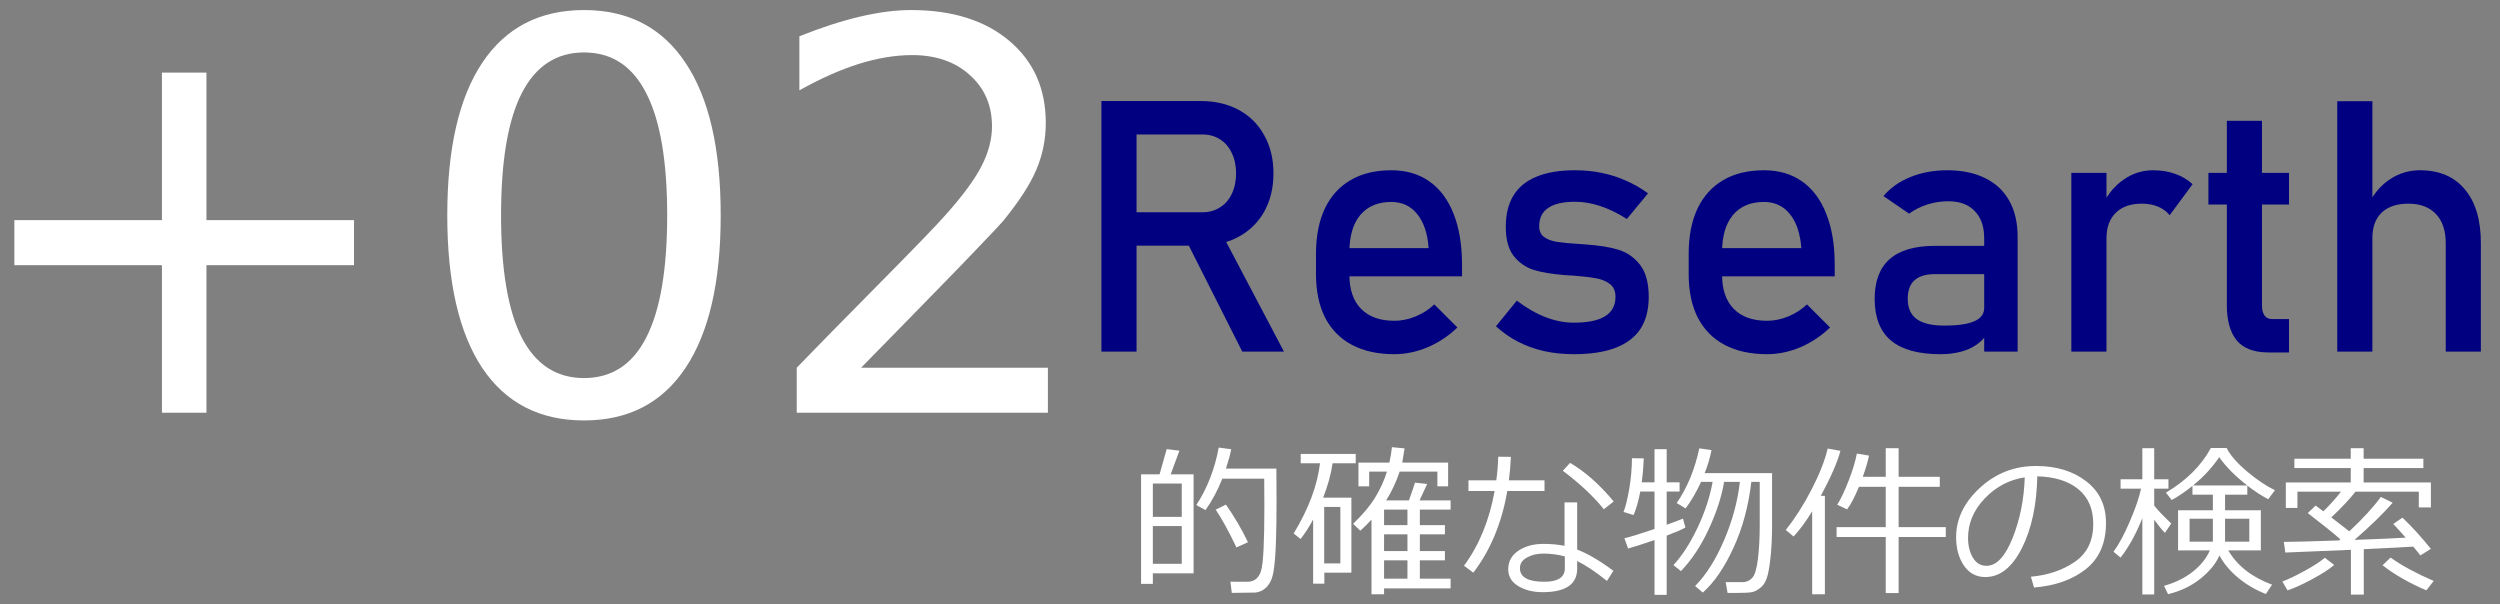
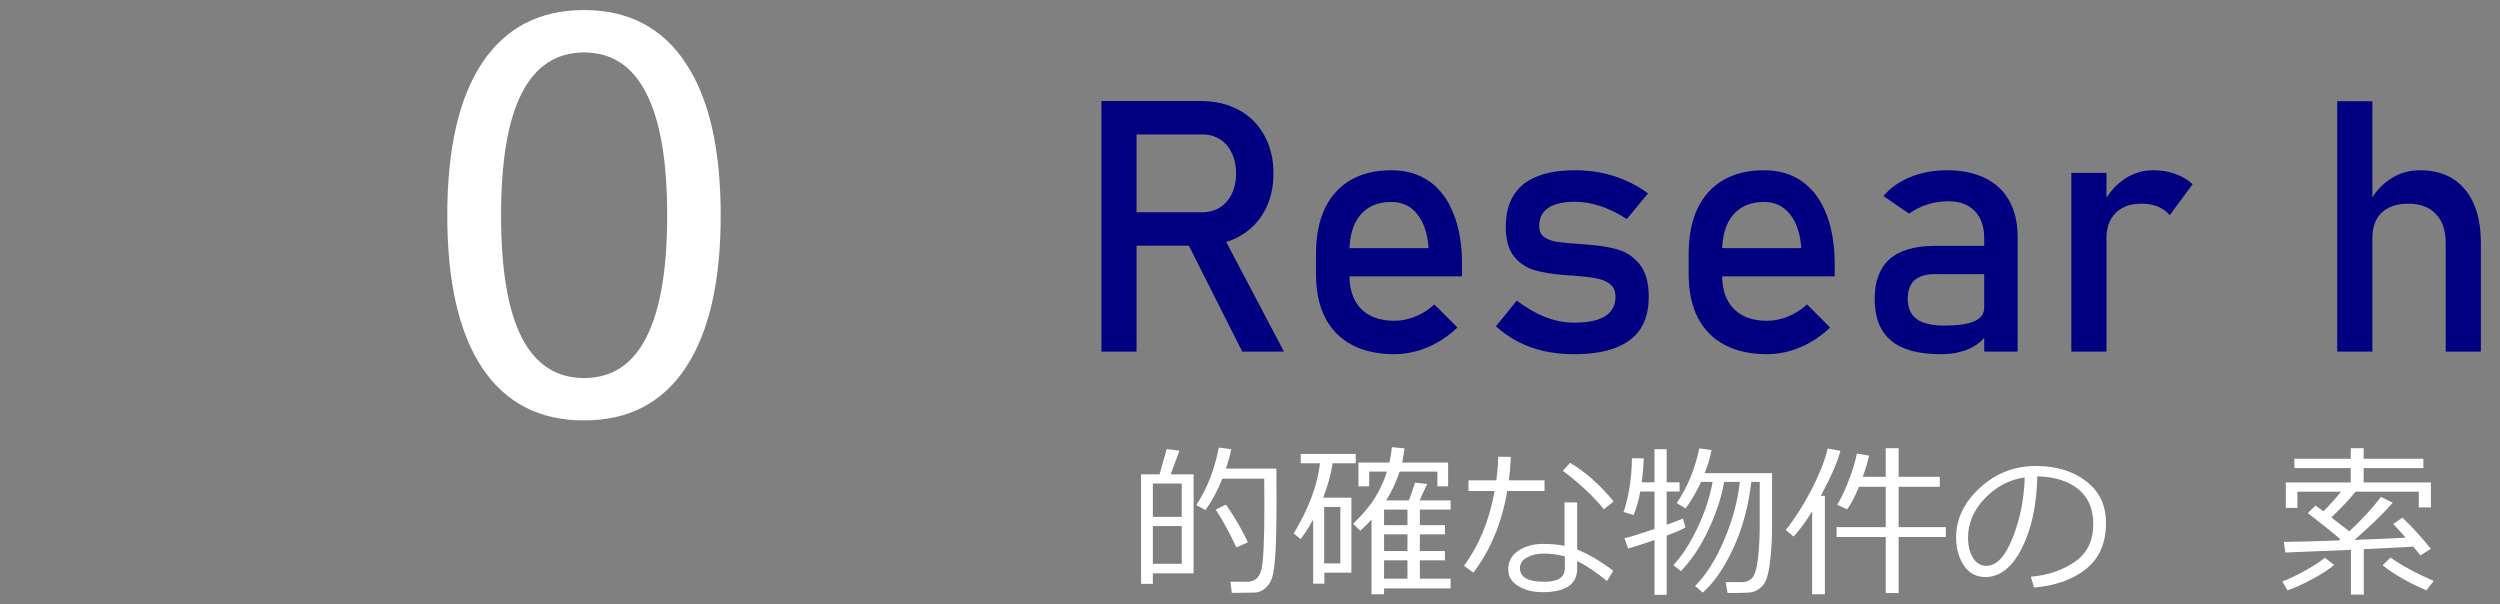
<svg xmlns="http://www.w3.org/2000/svg" xmlns:ns1="http://www.inkscape.org/namespaces/inkscape" xmlns:ns2="http://sodipodi.sourceforge.net/DTD/sodipodi-0.dtd" width="910" height="220" viewBox="0 0 240.771 58.208" version="1.1" id="svg13361" ns1:version="0.92.4 (5da689c313, 2019-01-14)" ns2:docname="features2w.svg">
  <rect x="0" y="0" width="240.771" height="58.208" fill="#808080" stroke="none" />
  <defs id="defs13355" />
  <g ns1:label="レイヤー 1" ns1:groupmode="layer" id="layer1" transform="translate(0,-238.792)">
    <g aria-label="的確な物件の検索 " style="font-style:normal;font-variant:normal;font-weight:normal;font-stretch:normal;font-size:57.845px;line-height:1.25;font-family:Meiryo;-inkscape-font-specification:'Meiryo, Normal';font-variant-ligatures:normal;font-variant-caps:normal;font-variant-numeric:normal;font-feature-settings:normal;text-align:start;letter-spacing:0px;word-spacing:0px;writing-mode:lr-tb;text-anchor:start;fill:#000000;fill-opacity:1;stroke:none;stroke-width:7.954" id="text3379" transform="matrix(0.273,0,0,0.273,0.312,217.247)">
      <path d="m 433.404,288.078 -0.48,-3.954 q 4.35,0.057 6.101,0.028 1.779,-0.057 2.937,-0.989 1.186,-0.96 1.779,-2.909 0.593,-1.949 0.876,-7.626 0.282,-5.677 0.282,-15.139 0,-4.321 -0.057,-9.716 h -14.772 q -2.401,6.073 -5.931,11.1 l -3.248,-1.779 q 5.79,-8.869 7.908,-20.28 l 4.406,0.593 q -0.593,3.022 -1.864,6.835 h 17.794 l 0.057,11.58 q 0,8.021 -0.198,13.925 -0.254,7.485 -0.904,11.015 -0.424,2.401 -1.384,3.926 -0.932,1.497 -2.175,2.288 -1.215,0.791 -2.824,0.989 -0.537,0.057 -8.304,0.113 z m -27.849,-6.892 v 3.7 h -4.152 v -38.639 h 6.524 l 2.514,-8.897 4.491,0.565 -3.079,8.332 h 8.078 v 34.939 z M 415.752,249.496 H 405.555 v 11.75 h 10.196 z m -10.196,14.998 v 13.331 h 10.196 v -13.331 z m 29.487,7.541 q -4.011,-8.417 -7.315,-13.331 l 3.615,-1.779 q 4.434,6.327 7.767,13.275 z" style="font-style:normal;font-variant:normal;font-weight:normal;font-stretch:normal;font-size:57.845px;font-family:Meiryo;-inkscape-font-specification:'Meiryo, Normal';font-variant-ligatures:normal;font-variant-caps:normal;font-variant-numeric:normal;font-feature-settings:normal;text-align:start;writing-mode:lr-tb;text-anchor:start;fill:#ffffff;stroke-width:7.954" id="path6324" ns1:connector-curvature="0" />
      <path d="m 499.751,283.05 h 10.846 v 3.446 h -23.471 v 2.062 h -4.434 v -26.324 q -1.779,1.949 -3.954,3.898 l -2.542,-2.429 q 5.169,-4.943 7.824,-9.349 2.683,-4.406 4.124,-9.067 h -6.27 v 5.197 h -3.785 v -8.36 h 10.902 q 0.65,-2.796 0.904,-5.451 l 4.463,0.424 q -0.226,1.666 -0.819,5.028 h 16.184 v 8.36 h -3.785 v -5.197 h -13.303 q -1.836,5.479 -4.773,10.168 h 8.021 q 1.497,-4.095 2.147,-6.27 l 4.293,0.48 -2.683,5.79 h 10.959 v 3.248 H 499.751 v 5.479 h 8.841 v 3.248 H 499.751 v 5.903 h 8.841 v 3.248 H 499.751 Z m -12.625,-24.347 v 5.479 h 8.247 v -5.479 z m 0,14.631 h 8.247 v -5.903 h -8.247 z m 0,9.716 h 8.247 v -6.468 h -8.247 z m -21.07,-2.118 v 3.898 h -3.954 v -22.652 q -2.147,4.011 -4.434,6.892 l -2.429,-1.949 q 7.909,-13.049 9.292,-24.771 h -6.807 v -3.305 h 19.404 v 3.305 h -8.163 q -0.819,5.734 -3.333,12.145 h 9.97 v 26.437 z m 5.649,-23.189 h -5.705 v 19.941 h 5.705 z" style="font-style:normal;font-variant:normal;font-weight:normal;font-stretch:normal;font-size:57.845px;font-family:Meiryo;-inkscape-font-specification:'Meiryo, Normal';font-variant-ligatures:normal;font-variant-caps:normal;font-variant-numeric:normal;font-feature-settings:normal;text-align:start;writing-mode:lr-tb;text-anchor:start;fill:#ffffff;stroke-width:7.954" id="path6326" ns1:connector-curvature="0" />
      <path d="m 531.865,240.09 q -0.198,4.434 -0.706,8.276 h 12.569 v 3.757 h -13.134 q -2.909,16.947 -11.976,28.81 l -3.305,-2.429 q 8.021,-10.846 10.818,-26.38 h -9.236 v -3.757 h 9.829 q 0.565,-4.124 0.678,-8.332 z m 36.266,15.732 -3.474,2.768 q -5.225,-6.609 -14.461,-13.586 l 2.542,-2.796 q 7.937,4.632 15.393,13.614 z m -0.113,24.46 -2.26,3.587 q -5.931,-4.802 -10.507,-7.033 v 2.683 q 0,8.304 -12.202,8.304 -5.028,0 -8.586,-2.147 -3.531,-2.147 -3.531,-5.931 0,-4.152 3.587,-6.553 3.615,-2.401 8.812,-2.401 4.039,0 7.457,0.678 v -15.309 h 4.463 v 16.636 q 5.621,2.147 12.767,7.485 z M 550.902,275.198 q -3.757,-0.989 -7.57,-0.989 -3.305,0 -5.79,1.384 -2.486,1.356 -2.486,3.757 0,4.802 8.558,4.802 7.287,0 7.287,-4.745 z" style="font-style:normal;font-variant:normal;font-weight:normal;font-stretch:normal;font-size:57.845px;font-family:Meiryo;-inkscape-font-specification:'Meiryo, Normal';font-variant-ligatures:normal;font-variant-caps:normal;font-variant-numeric:normal;font-feature-settings:normal;text-align:start;writing-mode:lr-tb;text-anchor:start;fill:#ffffff;stroke-width:7.954" id="path6328" ns1:connector-curvature="0" />
      <path d="m 591.857,280.395 -2.655,-2.118 q 4.632,-4.999 8.502,-13.162 3.87,-8.163 5.338,-16.212 h -4.067 q -2.57,5.508 -5.479,9.377 l -3.135,-1.892 q 5.592,-8.134 7.965,-19.291 l 4.321,0.593 q -0.819,4.18 -2.429,8.134 h 23.782 v 18.303 q 0,6.75 -0.593,11.891 -0.565,5.112 -1.384,7.174 -0.791,2.062 -2.231,3.163 -1.44,1.13 -2.796,1.44 -1.327,0.311 -6.553,0.311 -1.327,0 -2.147,-0.028 l -0.65,-3.785 h 5.903 q 2.034,0 3.418,-1.469 1.412,-1.469 2.034,-6.666 0.65,-5.225 0.65,-12.173 V 248.903 h -2.966 q -1.469,12.767 -6.27,23.217 -4.773,10.451 -10.846,15.845 l -2.711,-2.316 q 5.847,-5.903 10.253,-16.241 4.406,-10.338 5.536,-20.506 h -5.564 q -1.271,7.767 -5.395,16.636 -4.095,8.869 -9.829,14.857 z m -18.641,-7.965 -1.299,-3.644 q 2.966,-0.65 10.62,-3.248 v -13.218 h -5.028 q -0.932,5.028 -2.373,8.304 l -3.531,-1.102 q 1.13,-2.909 2.034,-8.247 0.904,-5.366 0.932,-10.705 l 4.18,0.057 q -0.169,4.35 -0.734,8.445 h 4.519 v -11.693 h 4.293 v 11.693 h 4.547 v 3.248 h -4.547 v 11.722 q 3.559,-1.271 5.734,-2.175 l 0.876,3.135 q -1.695,1.017 -6.609,2.881 v 20.901 h -4.293 V 269.437 q -5.677,1.949 -9.321,2.994 z" style="font-style:normal;font-variant:normal;font-weight:normal;font-stretch:normal;font-size:57.845px;font-family:Meiryo;-inkscape-font-specification:'Meiryo, Normal';font-variant-ligatures:normal;font-variant-caps:normal;font-variant-numeric:normal;font-feature-settings:normal;text-align:start;writing-mode:lr-tb;text-anchor:start;fill:#ffffff;stroke-width:7.954" id="path6330" ns1:connector-curvature="0" />
      <path d="m 646.764,268.363 v -3.474 h 17.342 v -14.235 h -9.462 q -2.231,5.423 -4.18,7.965 l -3.474,-1.638 q 1.949,-3.107 4.039,-8.53 2.118,-5.423 2.881,-9.518 l 4.293,0.706 q -0.621,3.107 -2.203,7.485 h 8.106 v -10.083 h 4.547 v 10.083 h 14.518 v 3.531 h -14.518 v 14.235 h 16.636 v 3.474 h -16.636 v 19.771 h -4.547 V 268.363 Z m -8.615,20.195 v -29.261 q -3.22,5.282 -6.553,8.897 l -2.768,-2.316 q 4.83,-6.016 9.067,-14.179 4.237,-8.191 5.734,-14.546 l 4.491,0.819 q -1.525,5.847 -6.92,15.873 h 1.44 v 34.713 z" style="font-style:normal;font-variant:normal;font-weight:normal;font-stretch:normal;font-size:57.845px;font-family:Meiryo;-inkscape-font-specification:'Meiryo, Normal';font-variant-ligatures:normal;font-variant-caps:normal;font-variant-numeric:normal;font-feature-settings:normal;text-align:start;writing-mode:lr-tb;text-anchor:start;fill:#ffffff;stroke-width:7.954" id="path6332" ns1:connector-curvature="0" />
      <path d="m 716.415,286.186 -1.102,-3.813 q 9.095,-0.819 15.535,-5.282 6.468,-4.463 6.468,-13.331 0,-7.908 -5.225,-12.23 -5.197,-4.321 -14.518,-4.576 -0.311,15.196 -5.451,25.364 -5.141,10.168 -12.88,10.168 -4.802,0 -7.57,-4.067 -2.74,-4.095 -2.74,-9.97 0,-9.688 8.36,-17.399 8.36,-7.739 19.799,-7.739 10.761,0 17.738,5.395 6.976,5.366 6.976,14.687 0,10.62 -7.033,16.241 -7.033,5.621 -18.359,6.553 z m -3.276,-38.865 q -8.191,1.243 -14.094,7.428 -5.903,6.157 -5.903,13.925 0,4.124 1.723,7.005 1.723,2.853 4.802,2.853 5.282,0 9.208,-9.857 3.926,-9.886 4.265,-21.353 z" style="font-style:normal;font-variant:normal;font-weight:normal;font-stretch:normal;font-size:57.845px;font-family:Meiryo;-inkscape-font-specification:'Meiryo, Normal';font-variant-ligatures:normal;font-variant-caps:normal;font-variant-numeric:normal;font-feature-settings:normal;text-align:start;writing-mode:lr-tb;text-anchor:start;fill:#ffffff;stroke-width:7.954" id="path6334" ns1:connector-curvature="0" />
-       <path d="m 779.514,258.93 v -5.508 h -7.202 v -3.079 q -3.644,2.937 -7.315,4.971 l -2.062,-2.599 q 10.761,-6.355 15.873,-15.761 h 5.536 q 2.034,3.954 7.372,8.417 5.366,4.463 9.688,6.468 l -2.373,3.192 q -3.7,-1.949 -7.372,-4.802 v 3.192 h -7.852 v 5.508 h 12.625 v 14.151 H 784.937 q 4.745,8.134 15.45,12.089 l -2.175,3.305 q -5.479,-2.147 -9.829,-5.762 -4.321,-3.615 -6.553,-7.852 -1.864,4.321 -6.722,8.219 -4.83,3.87 -11.411,5.451 l -1.412,-2.937 q 5.931,-1.695 10.112,-4.971 4.208,-3.305 6.044,-7.541 H 767.228 V 258.93 Z m -7.005,-8.756 h 19.122 q -6.299,-4.886 -9.886,-9.97 -3.785,5.564 -9.236,9.97 z m 19.856,11.75 h -8.558 v 8.078 h 8.558 z m -12.851,0 h -8.219 v 8.078 h 8.219 z m -32.566,13.699 -2.486,-2.062 q 2.768,-3.757 5.705,-10.592 2.966,-6.835 4.011,-11.665 h -7.231 v -3.305 h 7.683 v -10.959 h 4.18 v 10.959 h 5.028 v 3.305 h -5.028 v 5.96 q 1.836,2.373 6.016,6.327 l -2.231,3.305 q -1.638,-1.666 -3.785,-4.632 v 26.38 h -4.18 v -26.917 q -3.361,8.389 -7.683,13.896 z" style="font-style:normal;font-variant:normal;font-weight:normal;font-stretch:normal;font-size:57.845px;font-family:Meiryo;-inkscape-font-specification:'Meiryo, Normal';font-variant-ligatures:normal;font-variant-caps:normal;font-variant-numeric:normal;font-feature-settings:normal;text-align:start;writing-mode:lr-tb;text-anchor:start;fill:#ffffff;stroke-width:7.954" id="path6336" ns1:connector-curvature="0" />
      <path d="m 828.208,288.671 v -15.789 l -23.132,0.96 -0.537,-3.757 q 4.547,0 19.461,-0.508 l 0.48,-0.395 q -3.05,-2.768 -11.496,-9.264 l 2.768,-2.655 q 0.847,0.593 2.74,2.034 3.333,-3.248 6.214,-6.92 h -15.365 v 5.734 h -4.095 v -8.982 h 22.906 v -5.084 h -19.884 v -3.305 h 19.884 v -3.7 h 4.547 v 3.7 h 21.07 v 3.305 h -21.07 v 5.084 h 23.725 v 8.784 h -4.265 v -5.536 h -22.341 q -3.05,3.898 -8.53,9.067 l 6.355,4.915 q 7.315,-6.863 11.128,-12.145 l 4.18,2.062 q -5.225,5.931 -13.473,13.105 l 10.196,-0.395 7.852,-0.395 q -2.57,-2.937 -4.378,-4.83 l 3.248,-2.231 q 4.943,4.717 10.027,11.015 l -3.728,2.316 q -0.763,-1.073 -2.486,-3.107 -3.672,0.254 -17.455,0.904 v 16.015 z m 26.606,-1.497 q -9.123,-3.898 -15.45,-8.841 l 2.824,-2.711 q 5.818,4.152 15.224,8.247 z m -48.976,0 -1.808,-3.107 q 3.446,-1.327 8.106,-3.898 4.689,-2.599 6.863,-4.491 l 3.305,2.542 q -2.627,2.26 -7.824,5.056 -5.197,2.796 -8.643,3.898 z" style="font-style:normal;font-variant:normal;font-weight:normal;font-stretch:normal;font-size:57.845px;font-family:Meiryo;-inkscape-font-specification:'Meiryo, Normal';font-variant-ligatures:normal;font-variant-caps:normal;font-variant-numeric:normal;font-feature-settings:normal;text-align:start;writing-mode:lr-tb;text-anchor:start;fill:#ffffff;stroke-width:7.954" id="path6338" ns1:connector-curvature="0" />
    </g>
    <g aria-label="+02" style="font-style:normal;font-variant:normal;font-weight:normal;font-stretch:normal;font-size:191.417px;line-height:1.25;font-family:sans-serif;-inkscape-font-specification:'sans-serif, Normal';font-variant-ligatures:normal;font-variant-caps:normal;font-variant-numeric:normal;font-feature-settings:normal;text-align:start;letter-spacing:0px;word-spacing:0px;writing-mode:lr-tb;text-anchor:start;fill:#ffffff;fill-opacity:1;stroke:none;stroke-width:9.4" id="text5269" transform="matrix(0.273,0,0,0.273,0.312,217.247)">
-       <path d="m 71.687,104.522 v 52.06 h 52.06 v 15.889 H 71.687 v 52.06 H 55.985 V 172.472 H 3.925 V 156.583 H 55.985 v -52.06 z" style="font-style:normal;font-variant:normal;font-weight:normal;font-stretch:normal;font-size:191.417px;font-family:sans-serif;-inkscape-font-specification:'sans-serif, Normal';font-variant-ligatures:normal;font-variant-caps:normal;font-variant-numeric:normal;font-feature-settings:normal;text-align:start;writing-mode:lr-tb;text-anchor:start;fill:#ffffff;stroke-width:9.4" id="path6300" ns1:connector-curvature="0" />
-       <path d="m 204.876,97.419 q -14.581,0 -21.964,14.394 -7.29,14.3 -7.29,43.088 0,28.694 7.29,43.088 7.384,14.3 21.964,14.3 14.674,0 21.964,-14.3 7.384,-14.394 7.384,-43.088 0,-28.787 -7.384,-43.088 -7.29,-14.394 -21.964,-14.394 z m 0,-14.954 q 23.46,0 35.797,18.6 12.431,18.506 12.431,53.836 0,35.236 -12.431,53.836 -12.337,18.506 -35.797,18.506 -23.46,0 -35.891,-18.506 -12.337,-18.6 -12.337,-53.836 0,-35.33 12.337,-53.836 12.431,-18.6 35.891,-18.6 z" style="font-style:normal;font-variant:normal;font-weight:normal;font-stretch:normal;font-size:191.417px;font-family:sans-serif;-inkscape-font-specification:'sans-serif, Normal';font-variant-ligatures:normal;font-variant-caps:normal;font-variant-numeric:normal;font-feature-settings:normal;text-align:start;writing-mode:lr-tb;text-anchor:start;fill:#ffffff;stroke-width:9.4" id="path6302" ns1:connector-curvature="0" />
-       <path d="m 302.641,208.643 h 65.893 v 15.889 h -88.605 v -15.889 q 10.749,-11.122 29.255,-29.815 18.6,-18.787 23.366,-24.208 9.066,-10.188 12.618,-17.198 3.645,-7.103 3.645,-13.926 0,-11.122 -7.851,-18.132 -7.758,-7.01 -20.282,-7.01 -8.879,0 -18.787,3.084 -9.814,3.084 -21.03,9.347 V 91.718 q 11.403,-4.58 21.31,-6.916 9.907,-2.337 18.132,-2.337 21.684,0 34.582,10.842 12.898,10.842 12.898,28.974 0,8.599 -3.271,16.356 -3.178,7.664 -11.683,18.132 -2.337,2.711 -14.861,15.702 -12.524,12.898 -35.33,36.171 z" style="font-style:normal;font-variant:normal;font-weight:normal;font-stretch:normal;font-size:191.417px;font-family:sans-serif;-inkscape-font-specification:'sans-serif, Normal';font-variant-ligatures:normal;font-variant-caps:normal;font-variant-numeric:normal;font-feature-settings:normal;text-align:start;writing-mode:lr-tb;text-anchor:start;fill:#ffffff;stroke-width:9.4" id="path6304" ns1:connector-curvature="0" />
+       <path d="m 204.876,97.419 q -14.581,0 -21.964,14.394 -7.29,14.3 -7.29,43.088 0,28.694 7.29,43.088 7.384,14.3 21.964,14.3 14.674,0 21.964,-14.3 7.384,-14.394 7.384,-43.088 0,-28.787 -7.384,-43.088 -7.29,-14.394 -21.964,-14.394 z m 0,-14.954 q 23.46,0 35.797,18.6 12.431,18.506 12.431,53.836 0,35.236 -12.431,53.836 -12.337,18.506 -35.797,18.506 -23.46,0 -35.891,-18.506 -12.337,-18.6 -12.337,-53.836 0,-35.33 12.337,-53.836 12.431,-18.6 35.891,-18.6 " style="font-style:normal;font-variant:normal;font-weight:normal;font-stretch:normal;font-size:191.417px;font-family:sans-serif;-inkscape-font-specification:'sans-serif, Normal';font-variant-ligatures:normal;font-variant-caps:normal;font-variant-numeric:normal;font-feature-settings:normal;text-align:start;writing-mode:lr-tb;text-anchor:start;fill:#ffffff;stroke-width:9.4" id="path6302" ns1:connector-curvature="0" />
    </g>
    <g aria-label="Researth" style="font-style:normal;font-variant:normal;font-weight:normal;font-stretch:normal;font-size:124.425px;line-height:1.25;font-family:Bahnschrift;-inkscape-font-specification:'Bahnschrift, Normal';font-variant-ligatures:normal;font-variant-caps:normal;font-variant-numeric:normal;font-feature-settings:normal;text-align:start;letter-spacing:0px;word-spacing:0px;writing-mode:lr-tb;text-anchor:start;fill:#000080;fill-opacity:1;stroke:none;stroke-width:6.11" id="text6612" transform="matrix(0.273,0,0,0.273,0.312,217.247)">
      <path d="m 392.82,153.807 h 30.134 q 3.524,0 6.258,-1.701 2.734,-1.701 4.192,-4.8 1.519,-3.159 1.519,-7.23 v 0 q 0,-4.071 -1.519,-7.169 -1.458,-3.159 -4.192,-4.86 -2.673,-1.701 -6.258,-1.701 h -30.134 v -11.786 h 29.648 q 7.655,0 13.427,3.159 5.832,3.159 8.992,8.992 3.22,5.772 3.22,13.366 v 0 q 0,7.594 -3.22,13.427 -3.22,5.772 -9.052,8.931 -5.772,3.159 -13.366,3.159 h -29.648 z m -5.407,-39.247 h 12.394 v 88.397 h -12.394 z m 29.466,48.3 12.333,-2.795 22.601,42.893 H 437.11 Z" style="font-style:normal;font-variant:normal;font-weight:normal;font-stretch:normal;font-size:124.425px;font-family:Bahnschrift;-inkscape-font-specification:'Bahnschrift, Normal';font-variant-ligatures:normal;font-variant-caps:normal;font-variant-numeric:normal;font-feature-settings:normal;text-align:start;writing-mode:lr-tb;text-anchor:start;fill:#000080;stroke-width:6.11" id="path6307" ns1:connector-curvature="0" />
      <path d="m 490.756,203.869 q -8.749,0 -14.946,-3.281 -6.197,-3.281 -9.478,-9.599 -3.22,-6.379 -3.22,-15.371 v -7.108 q 0,-9.356 3.098,-15.978 3.159,-6.622 9.113,-10.085 5.954,-3.463 14.338,-3.463 7.898,0 13.487,3.949 5.589,3.949 8.506,11.422 2.977,7.473 2.977,17.923 v 4.131 h -42.528 v -9.964 h 30.742 v 0 q -0.547,-7.716 -4.01,-11.969 -3.402,-4.314 -9.174,-4.314 -7.047,0 -10.936,4.617 -3.828,4.617 -3.828,13.062 v 8.02 q 0,7.837 4.131,12.029 4.131,4.192 11.726,4.192 3.767,0 7.473,-1.519 3.706,-1.519 6.622,-4.253 v 0 l 8.141,8.141 v 0 q -4.678,4.496 -10.51,6.987 -5.832,2.43 -11.726,2.43 z" style="font-style:normal;font-variant:normal;font-weight:normal;font-stretch:normal;font-size:124.425px;font-family:Bahnschrift;-inkscape-font-specification:'Bahnschrift, Normal';font-variant-ligatures:normal;font-variant-caps:normal;font-variant-numeric:normal;font-feature-settings:normal;text-align:start;writing-mode:lr-tb;text-anchor:start;fill:#000080;stroke-width:6.11" id="path6309" ns1:connector-curvature="0" />
      <path d="m 554.062,203.869 q -5.589,0 -10.51,-1.094 -4.86,-1.094 -9.113,-3.281 -4.253,-2.187 -7.837,-5.468 v 0 l 7.351,-9.052 v 0 q 5.103,3.888 10.146,5.832 5.043,1.944 9.964,1.944 7.351,0 10.997,-2.248 3.706,-2.309 3.706,-6.865 0,-3.038 -2.005,-4.557 -2.005,-1.519 -4.982,-2.005 -2.977,-0.547 -8.384,-0.972 -0.486,0 -1.033,0 -0.547,-0.061 -1.033,-0.122 -0.243,0 -0.486,0 -0.243,-0.061 -0.486,-0.061 -6.136,-0.486 -10.389,-1.762 -4.253,-1.337 -7.108,-4.921 -2.795,-3.584 -2.795,-10.267 0,-6.683 2.734,-11.118 2.734,-4.435 8.141,-6.622 5.407,-2.248 13.548,-2.248 4.921,0 9.356,0.911 4.496,0.911 8.566,2.734 4.071,1.762 7.837,4.496 v 0 l -7.473,9.052 v 0 q -4.739,-3.038 -9.356,-4.557 -4.557,-1.519 -8.931,-1.519 -6.318,0 -9.478,2.187 -3.159,2.126 -3.159,6.44 0,2.552 1.762,3.828 1.823,1.276 4.557,1.701 2.734,0.425 7.777,0.729 0.365,0.061 0.729,0.061 0.425,0 0.851,0.061 0.182,0 0.365,0 0.182,0 0.365,0.061 6.622,0.425 11.24,1.762 4.678,1.337 7.837,5.286 3.159,3.949 3.159,11.422 0,6.804 -2.916,11.3 -2.916,4.435 -8.809,6.683 -5.832,2.248 -14.703,2.248 z" style="font-style:normal;font-variant:normal;font-weight:normal;font-stretch:normal;font-size:124.425px;font-family:Bahnschrift;-inkscape-font-specification:'Bahnschrift, Normal';font-variant-ligatures:normal;font-variant-caps:normal;font-variant-numeric:normal;font-feature-settings:normal;text-align:start;writing-mode:lr-tb;text-anchor:start;fill:#000080;stroke-width:6.11" id="path6311" ns1:connector-curvature="0" />
      <path d="m 622.228,203.869 q -8.749,0 -14.946,-3.281 -6.197,-3.281 -9.478,-9.599 -3.22,-6.379 -3.22,-15.371 v -7.108 q 0,-9.356 3.098,-15.978 3.159,-6.622 9.113,-10.085 5.954,-3.463 14.338,-3.463 7.898,0 13.487,3.949 5.589,3.949 8.506,11.422 2.977,7.473 2.977,17.923 v 4.131 h -42.528 v -9.964 h 30.742 v 0 q -0.547,-7.716 -4.01,-11.969 -3.402,-4.314 -9.174,-4.314 -7.048,0 -10.936,4.617 -3.828,4.617 -3.828,13.062 v 8.02 q 0,7.837 4.131,12.029 4.131,4.192 11.726,4.192 3.767,0 7.473,-1.519 3.706,-1.519 6.622,-4.253 v 0 l 8.141,8.141 v 0 q -4.678,4.496 -10.51,6.987 -5.832,2.43 -11.726,2.43 z" style="font-style:normal;font-variant:normal;font-weight:normal;font-stretch:normal;font-size:124.425px;font-family:Bahnschrift;-inkscape-font-specification:'Bahnschrift, Normal';font-variant-ligatures:normal;font-variant-caps:normal;font-variant-numeric:normal;font-feature-settings:normal;text-align:start;writing-mode:lr-tb;text-anchor:start;fill:#000080;stroke-width:6.11" id="path6313" ns1:connector-curvature="0" />
      <path d="m 698.839,162.981 q 0,-6.197 -3.341,-9.599 -3.281,-3.463 -9.356,-3.463 -3.767,0 -7.412,1.154 -3.584,1.154 -6.379,3.22 l -9.052,-6.197 q 3.584,-4.314 9.417,-6.683 5.893,-2.43 13.062,-2.43 7.837,0 13.427,2.795 5.589,2.734 8.506,8.02 2.916,5.225 2.916,12.637 v 40.523 h -11.786 z m -15.432,40.888 q -11.665,0 -17.436,-4.8 -5.772,-4.86 -5.772,-14.703 0,-9.356 5.286,-14.034 5.286,-4.678 15.978,-4.678 h 17.923 l 0.851,9.964 h -18.712 q -4.86,0 -7.291,2.187 -2.369,2.126 -2.369,6.561 0,4.8 3.159,7.108 3.22,2.309 9.721,2.309 7.108,0 10.571,-1.519 3.524,-1.519 3.524,-4.739 l 1.276,8.87 q -1.64,2.552 -4.071,4.192 -2.369,1.64 -5.529,2.43 -3.159,0.851 -7.108,0.851 z" style="font-style:normal;font-variant:normal;font-weight:normal;font-stretch:normal;font-size:124.425px;font-family:Bahnschrift;-inkscape-font-specification:'Bahnschrift, Normal';font-variant-ligatures:normal;font-variant-caps:normal;font-variant-numeric:normal;font-feature-settings:normal;text-align:start;writing-mode:lr-tb;text-anchor:start;fill:#000080;stroke-width:6.11" id="path6315" ns1:connector-curvature="0" />
      <path d="m 729.581,139.894 h 12.394 v 63.063 h -12.394 z m 34.691,14.946 q -1.64,-2.005 -4.131,-3.038 -2.491,-1.033 -5.772,-1.033 -5.893,0 -9.174,3.281 -3.22,3.22 -3.22,8.992 l -1.276,-12.151 q 2.916,-5.65 7.534,-8.749 4.617,-3.159 10.207,-3.159 4.314,0 7.777,1.276 3.524,1.215 6.136,3.645 z" style="font-style:normal;font-variant:normal;font-weight:normal;font-stretch:normal;font-size:124.425px;font-family:Bahnschrift;-inkscape-font-specification:'Bahnschrift, Normal';font-variant-ligatures:normal;font-variant-caps:normal;font-variant-numeric:normal;font-feature-settings:normal;text-align:start;writing-mode:lr-tb;text-anchor:start;fill:#000080;stroke-width:6.11" id="path6317" ns1:connector-curvature="0" />
-       <path d="m 799.205,203.261 q -7.655,0 -11.24,-4.192 -3.524,-4.253 -3.524,-12.515 v -65.007 h 12.394 v 65.129 q 0,2.309 0.911,3.584 0.911,1.215 2.673,1.215 h 5.954 v 11.786 z m -21.264,-63.367 h 28.433 v 11.179 h -28.433 z" style="font-style:normal;font-variant:normal;font-weight:normal;font-stretch:normal;font-size:124.425px;font-family:Bahnschrift;-inkscape-font-specification:'Bahnschrift, Normal';font-variant-ligatures:normal;font-variant-caps:normal;font-variant-numeric:normal;font-feature-settings:normal;text-align:start;writing-mode:lr-tb;text-anchor:start;fill:#000080;stroke-width:6.11" id="path6319" ns1:connector-curvature="0" />
      <path d="m 823.386,114.62 h 12.394 v 88.337 h -12.394 z m 38.275,50.122 q 0,-6.683 -3.463,-10.328 -3.463,-3.645 -9.721,-3.645 -6.075,0 -9.417,3.159 -3.281,3.159 -3.281,8.931 l -1.276,-12.151 q 2.916,-5.589 7.594,-8.627 4.739,-3.098 10.45,-3.098 10.267,0 15.857,6.744 5.65,6.683 5.65,18.955 v 38.275 h -12.394 z" style="font-style:normal;font-variant:normal;font-weight:normal;font-stretch:normal;font-size:124.425px;font-family:Bahnschrift;-inkscape-font-specification:'Bahnschrift, Normal';font-variant-ligatures:normal;font-variant-caps:normal;font-variant-numeric:normal;font-feature-settings:normal;text-align:start;writing-mode:lr-tb;text-anchor:start;fill:#000080;stroke-width:6.11" id="path6321" ns1:connector-curvature="0" />
    </g>
  </g>
</svg>